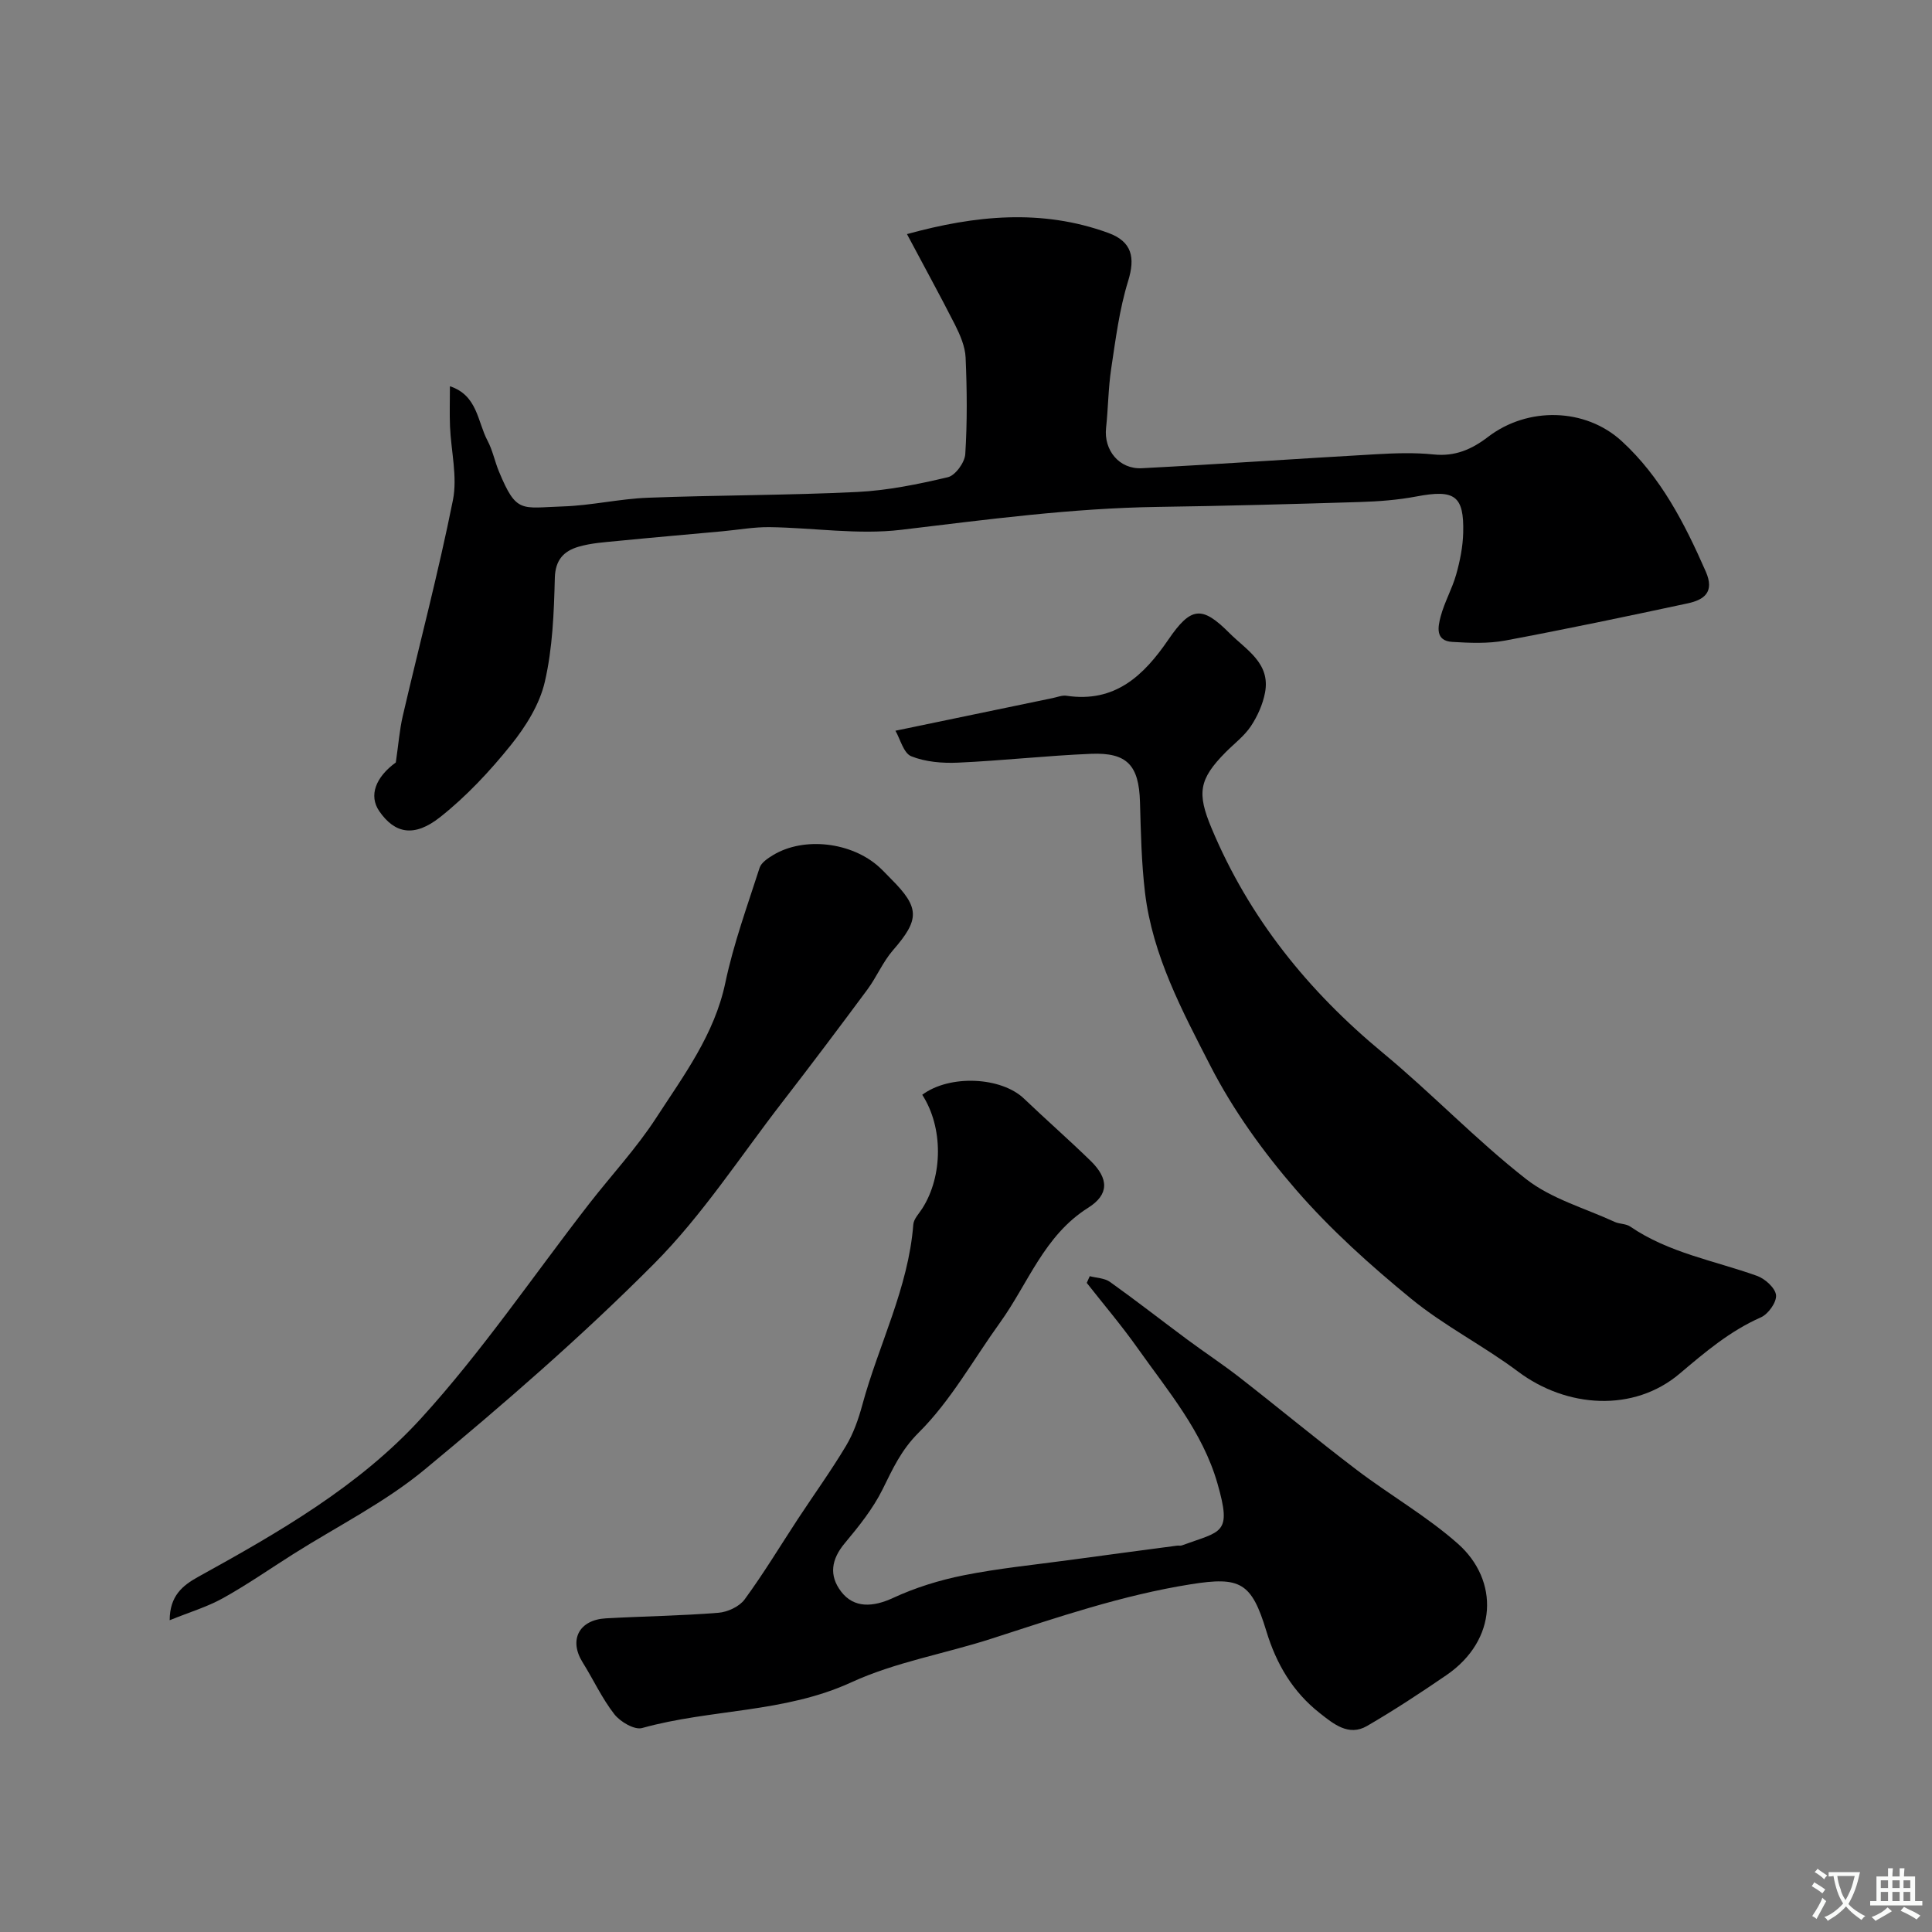
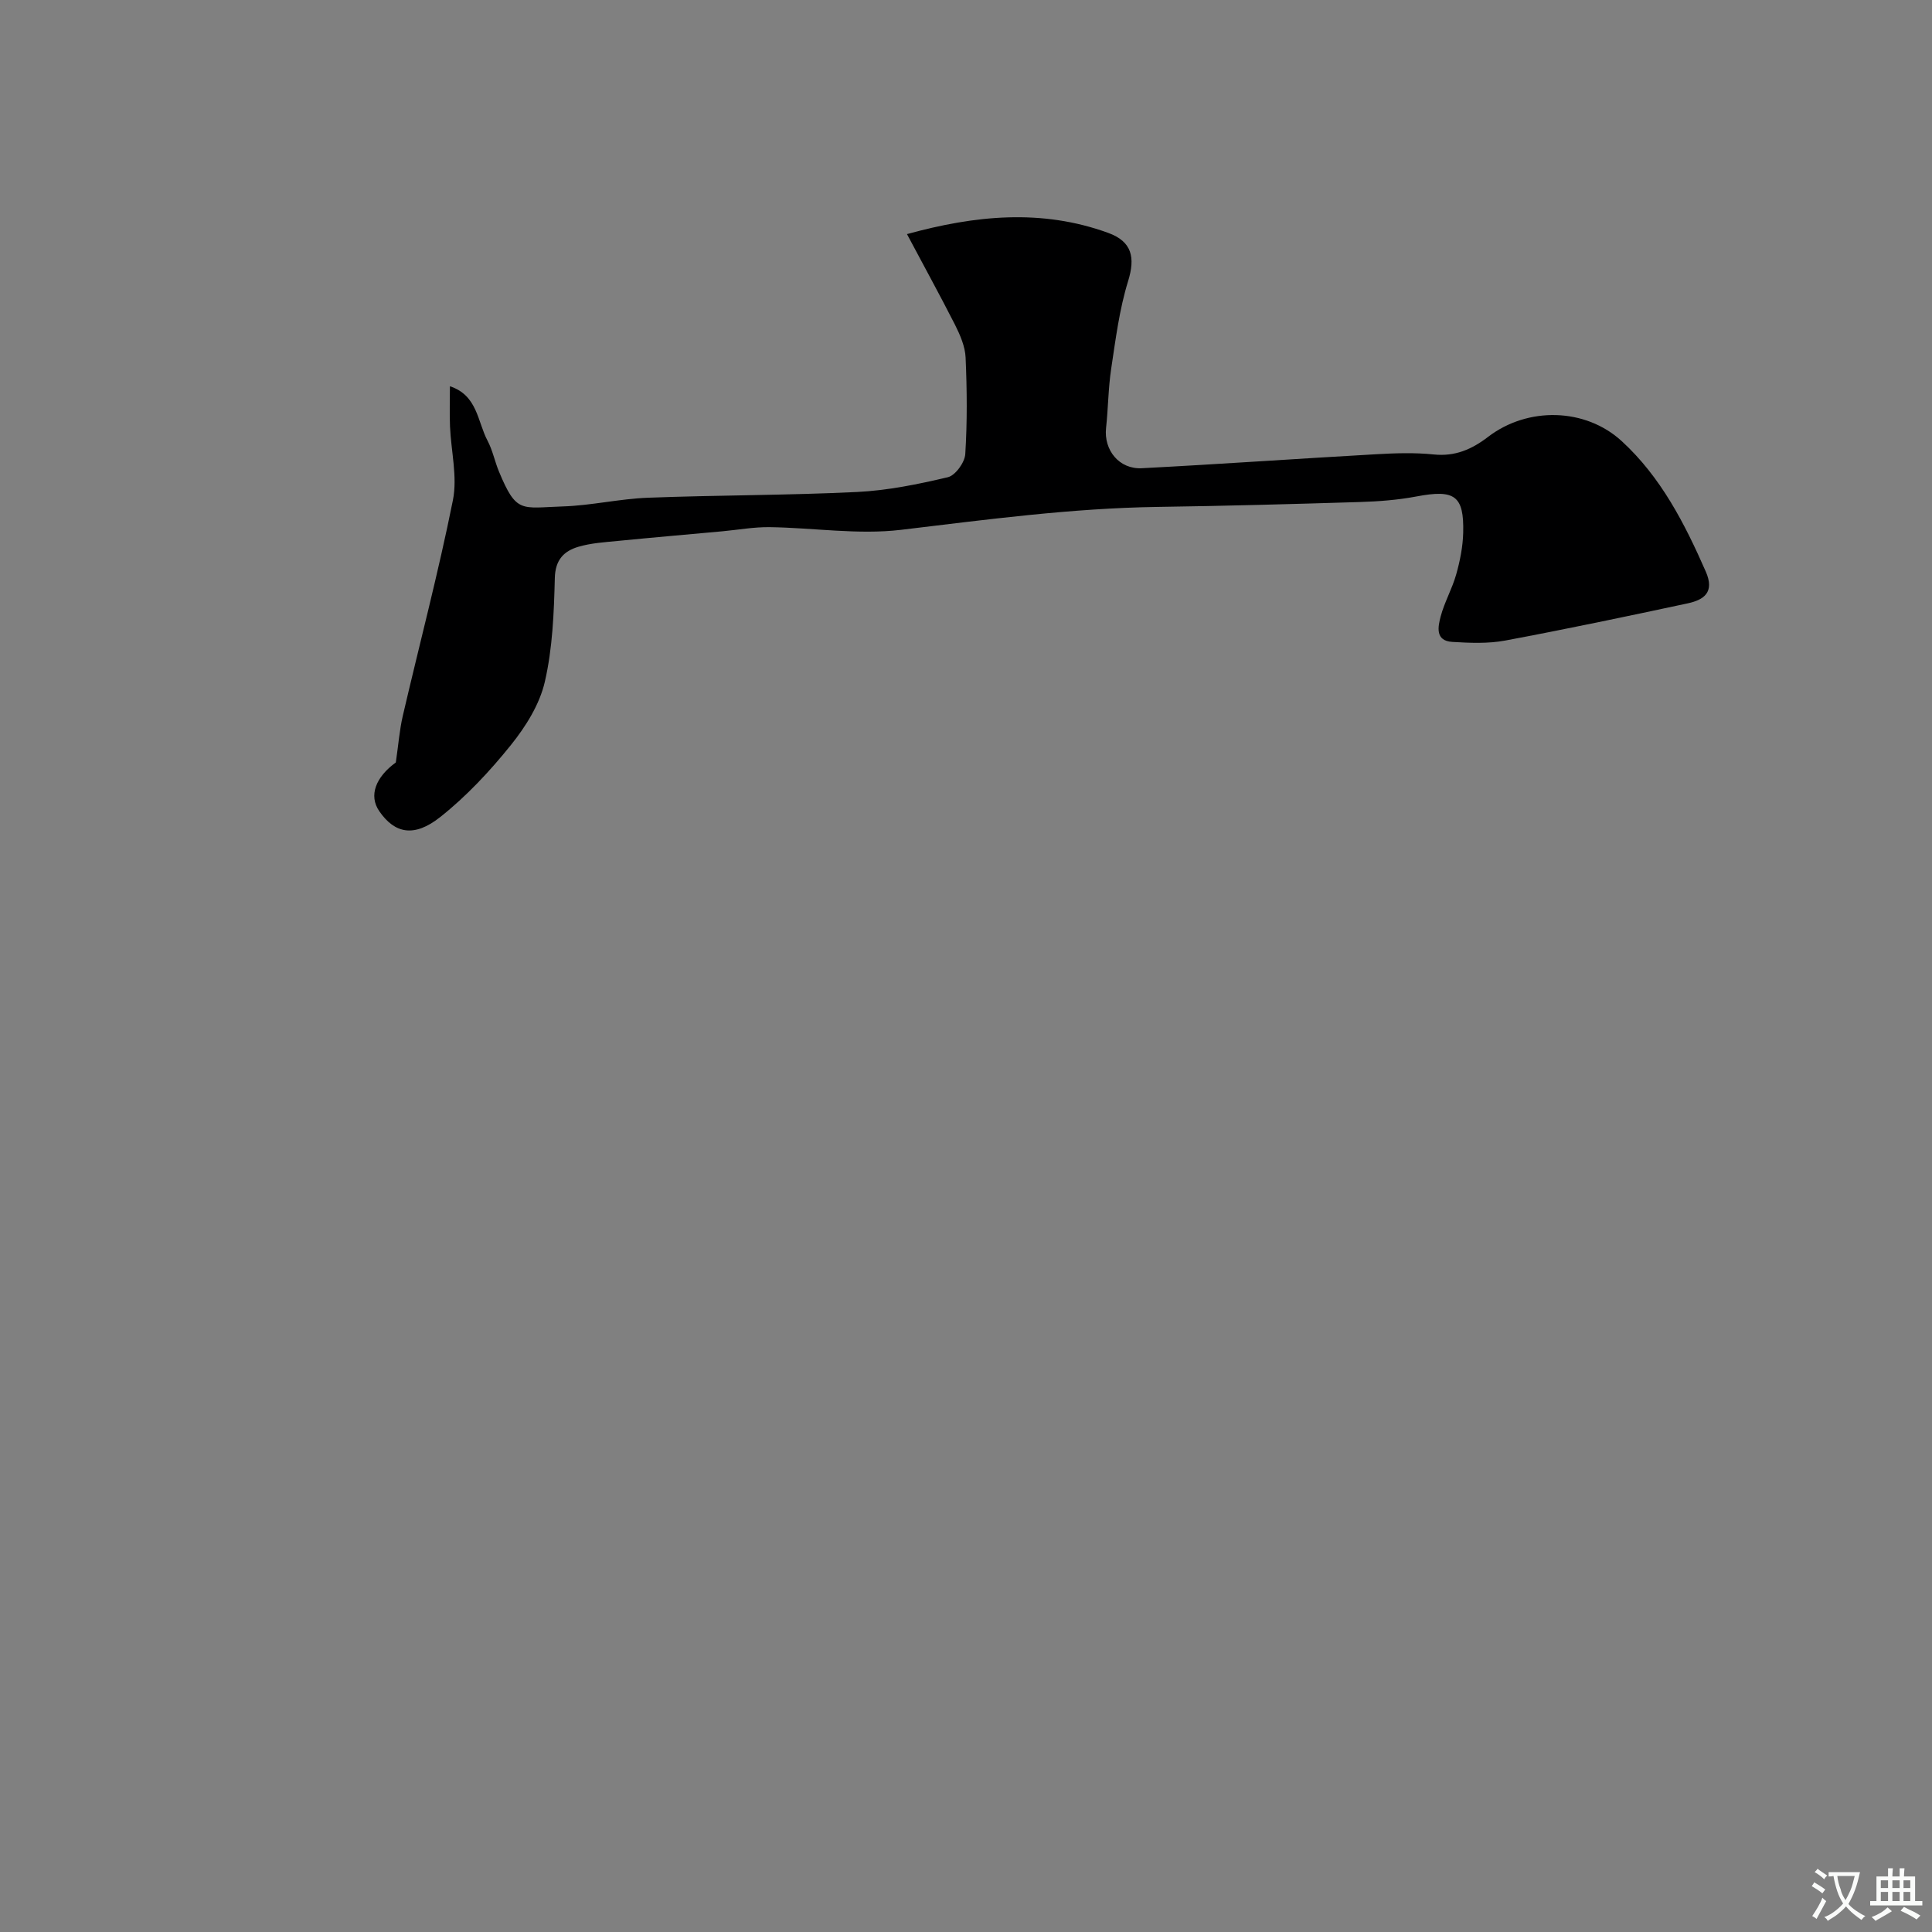
<svg xmlns="http://www.w3.org/2000/svg" enable-background="new 0 0 400 400" viewBox="0 0 400 400">
  <rect x="0" y="0" width="400" height="400" fill="#808080" stroke="none" />
  <g fill="#000001">
-     <path d="m190.94 226.66c5.73-4.25 16.37-3.69 21.06.79 4.54 4.34 9.28 8.49 13.78 12.87 3.81 3.71 3.88 6.99-.51 9.75-9.1 5.73-12.4 15.66-18.22 23.75-5.53 7.67-10.21 16.19-16.82 22.76-3.7 3.68-5.4 7.54-7.51 11.79-1.99 4.01-4.9 7.64-7.8 11.11-2.8 3.34-3.35 6.68-.76 10.06 2.65 3.46 6.61 3.21 10.73 1.3 4.61-2.14 9.62-3.69 14.62-4.69 7.2-1.44 14.54-2.16 21.83-3.15 7.45-1.02 14.91-2 22.36-2.99.33-.04.7.06.99-.05 8.24-3.03 10.41-2.24 7.37-12.83-3.09-10.77-10.27-19.16-16.55-28.04-3.29-4.65-6.99-9-10.51-13.48.21-.46.41-.93.62-1.39 1.41.37 3.07.39 4.18 1.18 5.45 3.89 10.73 8.02 16.11 12.01 3.54 2.62 7.23 5.05 10.7 7.75 8.14 6.34 16.08 12.93 24.29 19.17 6.88 5.23 14.5 9.58 20.94 15.28 8.57 7.59 8.24 19.93-2.36 27.2-5.37 3.68-10.83 7.27-16.46 10.54-3.81 2.21-6.98-.47-9.75-2.65-5.58-4.38-9.01-10.14-11.09-17.01-3.06-10.09-5.4-11.32-15.66-9.68-14.16 2.25-27.67 6.87-41.25 11.26-9.65 3.12-19.89 4.84-29.02 9.04-13.89 6.38-29.07 5.49-43.31 9.46-1.58.44-4.51-1.28-5.74-2.85-2.57-3.29-4.35-7.19-6.58-10.76-2.88-4.61-.77-8.79 4.83-9.1 7.76-.43 15.54-.53 23.28-1.15 1.91-.15 4.35-1.28 5.44-2.77 3.94-5.38 7.39-11.11 11.05-16.69 3.31-5.03 6.84-9.93 9.93-15.09 1.54-2.57 2.58-5.53 3.37-8.44 3.38-12.5 9.55-24.22 10.57-37.4.09-1.16 1.18-2.25 1.87-3.34 4.27-6.7 4.35-16.77-.02-23.52z" />
    <path d="m187.78 48.47c14.09-3.88 27.86-5.28 41.67-.25 4.94 1.8 5.62 5.1 4.11 9.99-1.81 5.85-2.58 12.04-3.5 18.12-.61 4.05-.62 8.19-1.06 12.27-.5 4.58 2.7 8.59 7.42 8.34 16.14-.84 32.27-1.98 48.41-2.89 3.99-.23 8.03-.37 11.99.04 4.43.46 7.89-1.05 11.27-3.64 8.21-6.29 20.14-6.03 27.67.88 8.11 7.44 13.03 17.05 17.4 27 1.89 4.3-.37 5.87-3.79 6.6-12.56 2.69-25.12 5.33-37.74 7.69-3.55.66-7.3.5-10.94.28-3.61-.21-2.97-3.17-2.41-5.29.79-2.97 2.38-5.72 3.21-8.68.79-2.8 1.38-5.75 1.45-8.65.19-7.7-1.79-8.99-9.69-7.49-3.86.73-7.83 1.03-11.77 1.15-13.93.43-27.86.81-41.8 1.01-17.83.26-35.43 2.63-53.09 4.74-8.94 1.07-18.17-.43-27.27-.55-3.26-.04-6.52.56-9.78.86-7.2.66-14.4 1.28-21.59 1.99-2.76.27-5.59.44-8.22 1.22-2.98.89-4.77 2.69-4.86 6.46-.18 7.19-.46 14.53-2.07 21.49-1.08 4.69-3.96 9.28-7.04 13.11-4.34 5.4-9.19 10.59-14.6 14.88-5.43 4.31-9.44 3.41-12.62-1.18-2.27-3.27-.73-7.1 3.41-10.11.55-3.76.77-6.75 1.44-9.63 3.46-14.89 7.38-29.69 10.38-44.67.97-4.85-.39-10.17-.6-15.27-.11-2.63-.02-5.28-.02-8.32 5.73 1.88 5.7 7.34 7.78 11.25 1.06 1.99 1.5 4.3 2.37 6.4 3.64 8.77 4.58 7.51 13.25 7.23 5.88-.19 11.73-1.58 17.61-1.8 14.42-.55 28.88-.49 43.29-1.19 6.31-.31 12.63-1.6 18.8-3.06 1.55-.37 3.49-3.05 3.6-4.78.42-6.64.36-13.33.07-19.98-.1-2.31-1.14-4.69-2.2-6.81-3.15-6.19-6.51-12.29-9.94-18.76z" />
-     <path d="m185.39 151.29c11.87-2.47 22.21-4.62 32.55-6.76.96-.2 1.97-.62 2.88-.48 10.02 1.5 15.99-4.18 21.08-11.63 4.68-6.84 6.96-7.05 12.63-1.36 3.49 3.5 8.54 6.22 7.38 12.34-.46 2.43-1.56 4.89-2.93 6.95-1.36 2.04-3.44 3.6-5.2 5.37-5.58 5.63-5.98 8.49-2.94 15.75 7.79 18.61 20 33.71 35.48 46.52 10.15 8.4 19.29 18.03 29.65 26.13 5.23 4.09 12.15 6.01 18.33 8.86 1.01.46 2.33.36 3.21.96 7.97 5.46 17.4 7.05 26.25 10.21 1.67.59 3.8 2.52 3.95 4 .14 1.47-1.62 3.93-3.15 4.6-6.41 2.83-11.51 7.17-16.82 11.66-9.52 8.05-23.38 7.1-33.43-.43-7.15-5.36-15.28-9.46-22.17-15.11-8.42-6.9-16.64-14.28-23.76-22.48-6.8-7.84-13.05-16.5-17.77-25.7-5.82-11.35-12-22.87-13.55-35.9-.74-6.21-.86-12.5-1.04-18.76-.22-7.54-2.62-10.27-10.14-9.96-9.2.38-18.38 1.42-27.58 1.83-3.22.14-6.72-.15-9.65-1.33-1.59-.66-2.27-3.58-3.26-5.28z" />
-     <path d="m35.13 335.45c.01-5.03 2.66-7.19 5.9-8.98 16.65-9.19 33.33-18.76 46.16-32.83 12.63-13.85 23.24-29.54 34.78-44.4 4.62-5.94 9.8-11.5 13.88-17.79 5.7-8.78 12.06-17.24 14.32-27.97 1.7-8.08 4.56-15.93 7.1-23.82.35-1.07 1.71-1.97 2.8-2.63 6.38-3.85 16.23-2.7 21.95 2.48.86.78 1.65 1.65 2.47 2.47 5.98 5.98 5.92 8.4.38 14.77-2.09 2.41-3.36 5.51-5.27 8.1-5.81 7.84-11.68 15.64-17.65 23.36-8.71 11.26-16.56 23.41-26.53 33.43-14.97 15.05-31.1 29.04-47.47 42.59-8.28 6.86-18.16 11.78-27.32 17.58-4.82 3.05-9.51 6.32-14.48 9.08-3.28 1.82-6.97 2.91-11.02 4.56z" />
+     <path d="m35.13 335.45z" />
  </g>
  <path d="m377.9 391.2c-.2.3-.4.5-.6.8-.7-.6-1.4-1-2.2-1.5.2-.3.4-.5.5-.8.6.4 1.4.8 2.3 1.5zm-1.8 6.1c-.2-.2-.5-.4-.9-.6.4-.6.8-1.2 1.2-1.9s.7-1.3.9-1.9c.3.3.5.5.8.7-.7 1.3-1.4 2.6-2 3.7zm2.2-9c-.3.3-.5.5-.6.8-.6-.6-1.3-1.1-2-1.5.3-.3.5-.5.6-.7.6.5 1.3.9 2 1.4zm.3.2v-.9h2 4.5c-.3 1.3-.6 2.5-1 3.6s-.9 2.1-1.4 3c.4.5 1 1 1.6 1.4s1.2.8 1.9 1.1c-.3.2-.5.4-.8.8-.4-.3-1-.7-1.6-1.2s-1.2-1.1-1.6-1.6c-.5.6-1.1 1.1-1.7 1.6s-1.4.9-2.1 1.4c-.1-.3-.3-.5-.7-.8.6-.2 1.2-.5 1.9-1s1.4-1.1 2-1.8c-.5-.8-.9-1.6-1.2-2.5s-.6-2-.8-3.2c-.4.1-.7.1-1 .1zm2.5 2.7c.2 1 .7 1.7 1 2.2.3-.5.6-1.1 1-2s.6-1.9.9-3h-3.2-.4c.1.9.3 1.8.7 2.8z" fill="#fafbfa" />
  <path d="m396.5 388.5v1.5 3.6h1.5v.9c-.4 0-1 0-1.7 0h-7.9c-.5 0-.9 0-1.2 0v-.9h1.3v-3.5c0-.7 0-1.2 0-1.6h2.4c0-.8 0-1.4 0-1.7h1c0 .3-.1.8-.1 1.7h1.5c0-.8 0-1.4 0-1.7h1c0 .3-.1.9-.1 1.7zm-8.2 9.2c-.2-.3-.5-.5-.8-.8.8-.3 1.4-.6 1.9-.9s1-.7 1.4-1.1c.3.3.6.5.9.8-1.6 1-2.8 1.6-3.4 2zm2.6-6.8v-1.6h-1.5v1.6zm0 2.7v-1.9h-1.5v1.9zm2.4-2.7v-1.6h-1.5v1.6zm0 2.7v-1.9h-1.5v1.9zm.2 2 .7-.8c.4.2.9.5 1.6.8s1.3.7 1.8 1c-.3.3-.5.5-.8.8-.4-.3-1.5-1-3.3-1.8zm2-4.7v-1.6h-1.4v1.6zm0 2.7v-1.9h-1.4v1.9z" fill="#fafbfa" />
</svg>